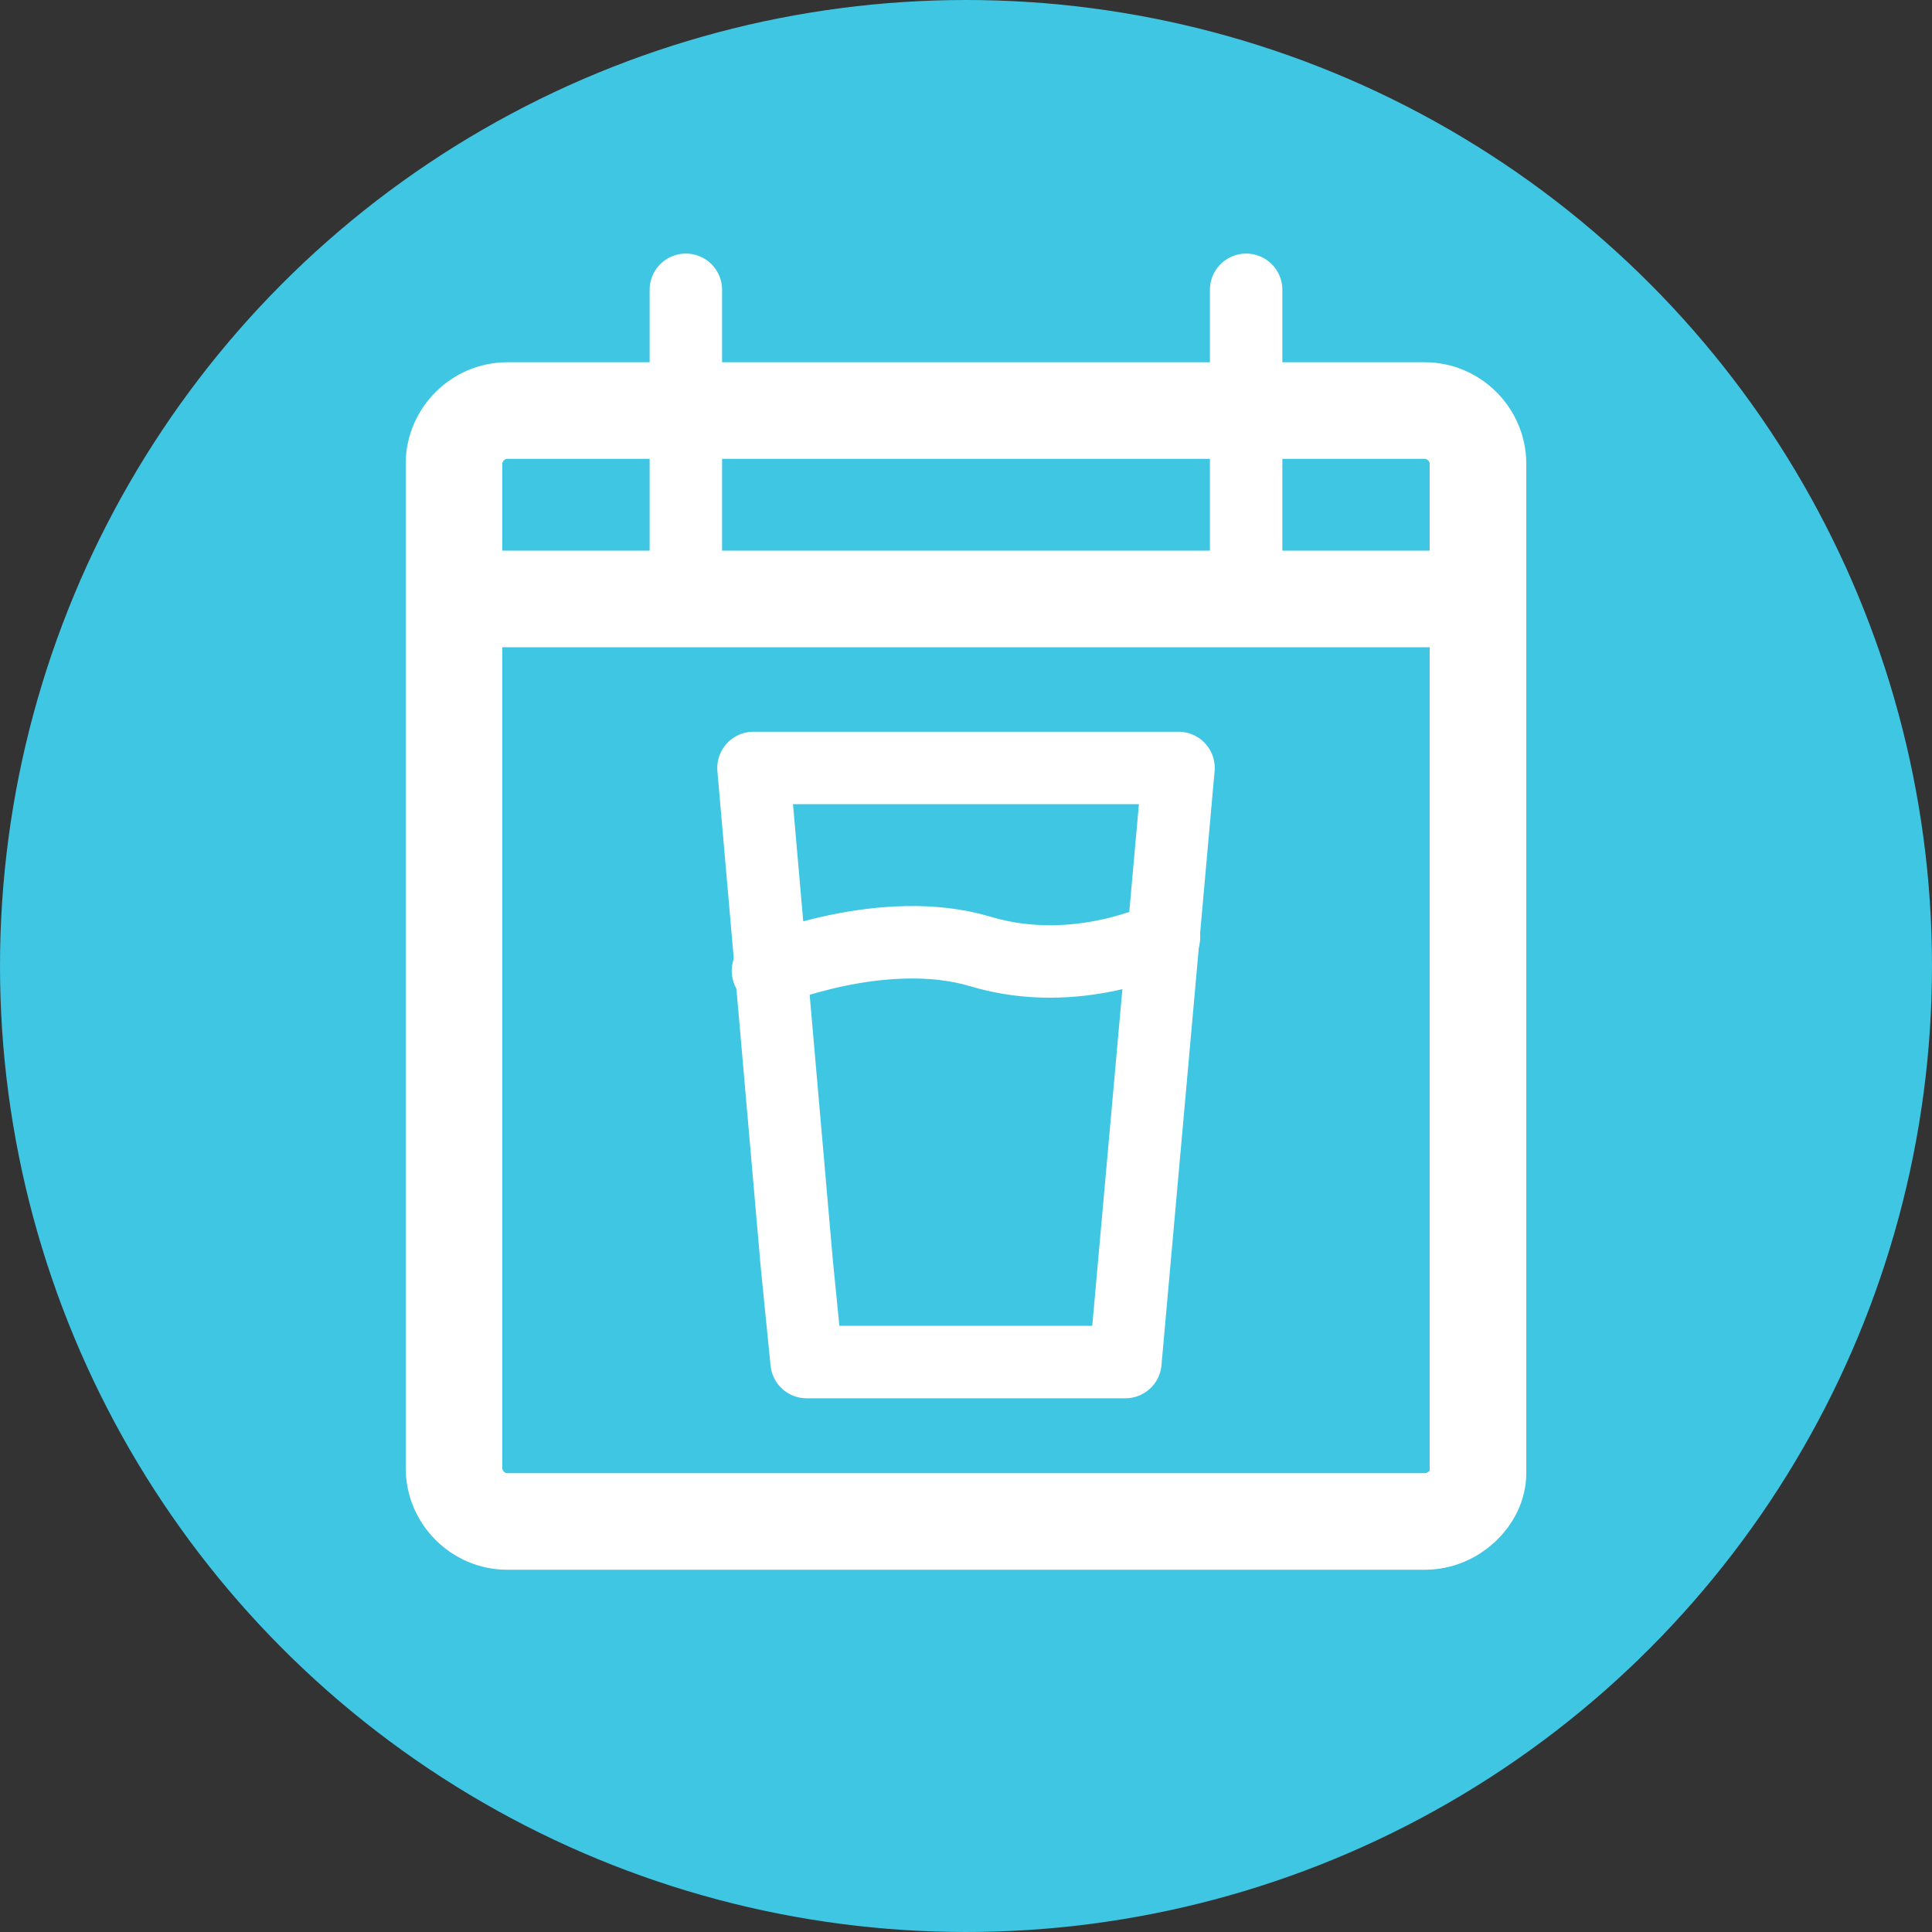
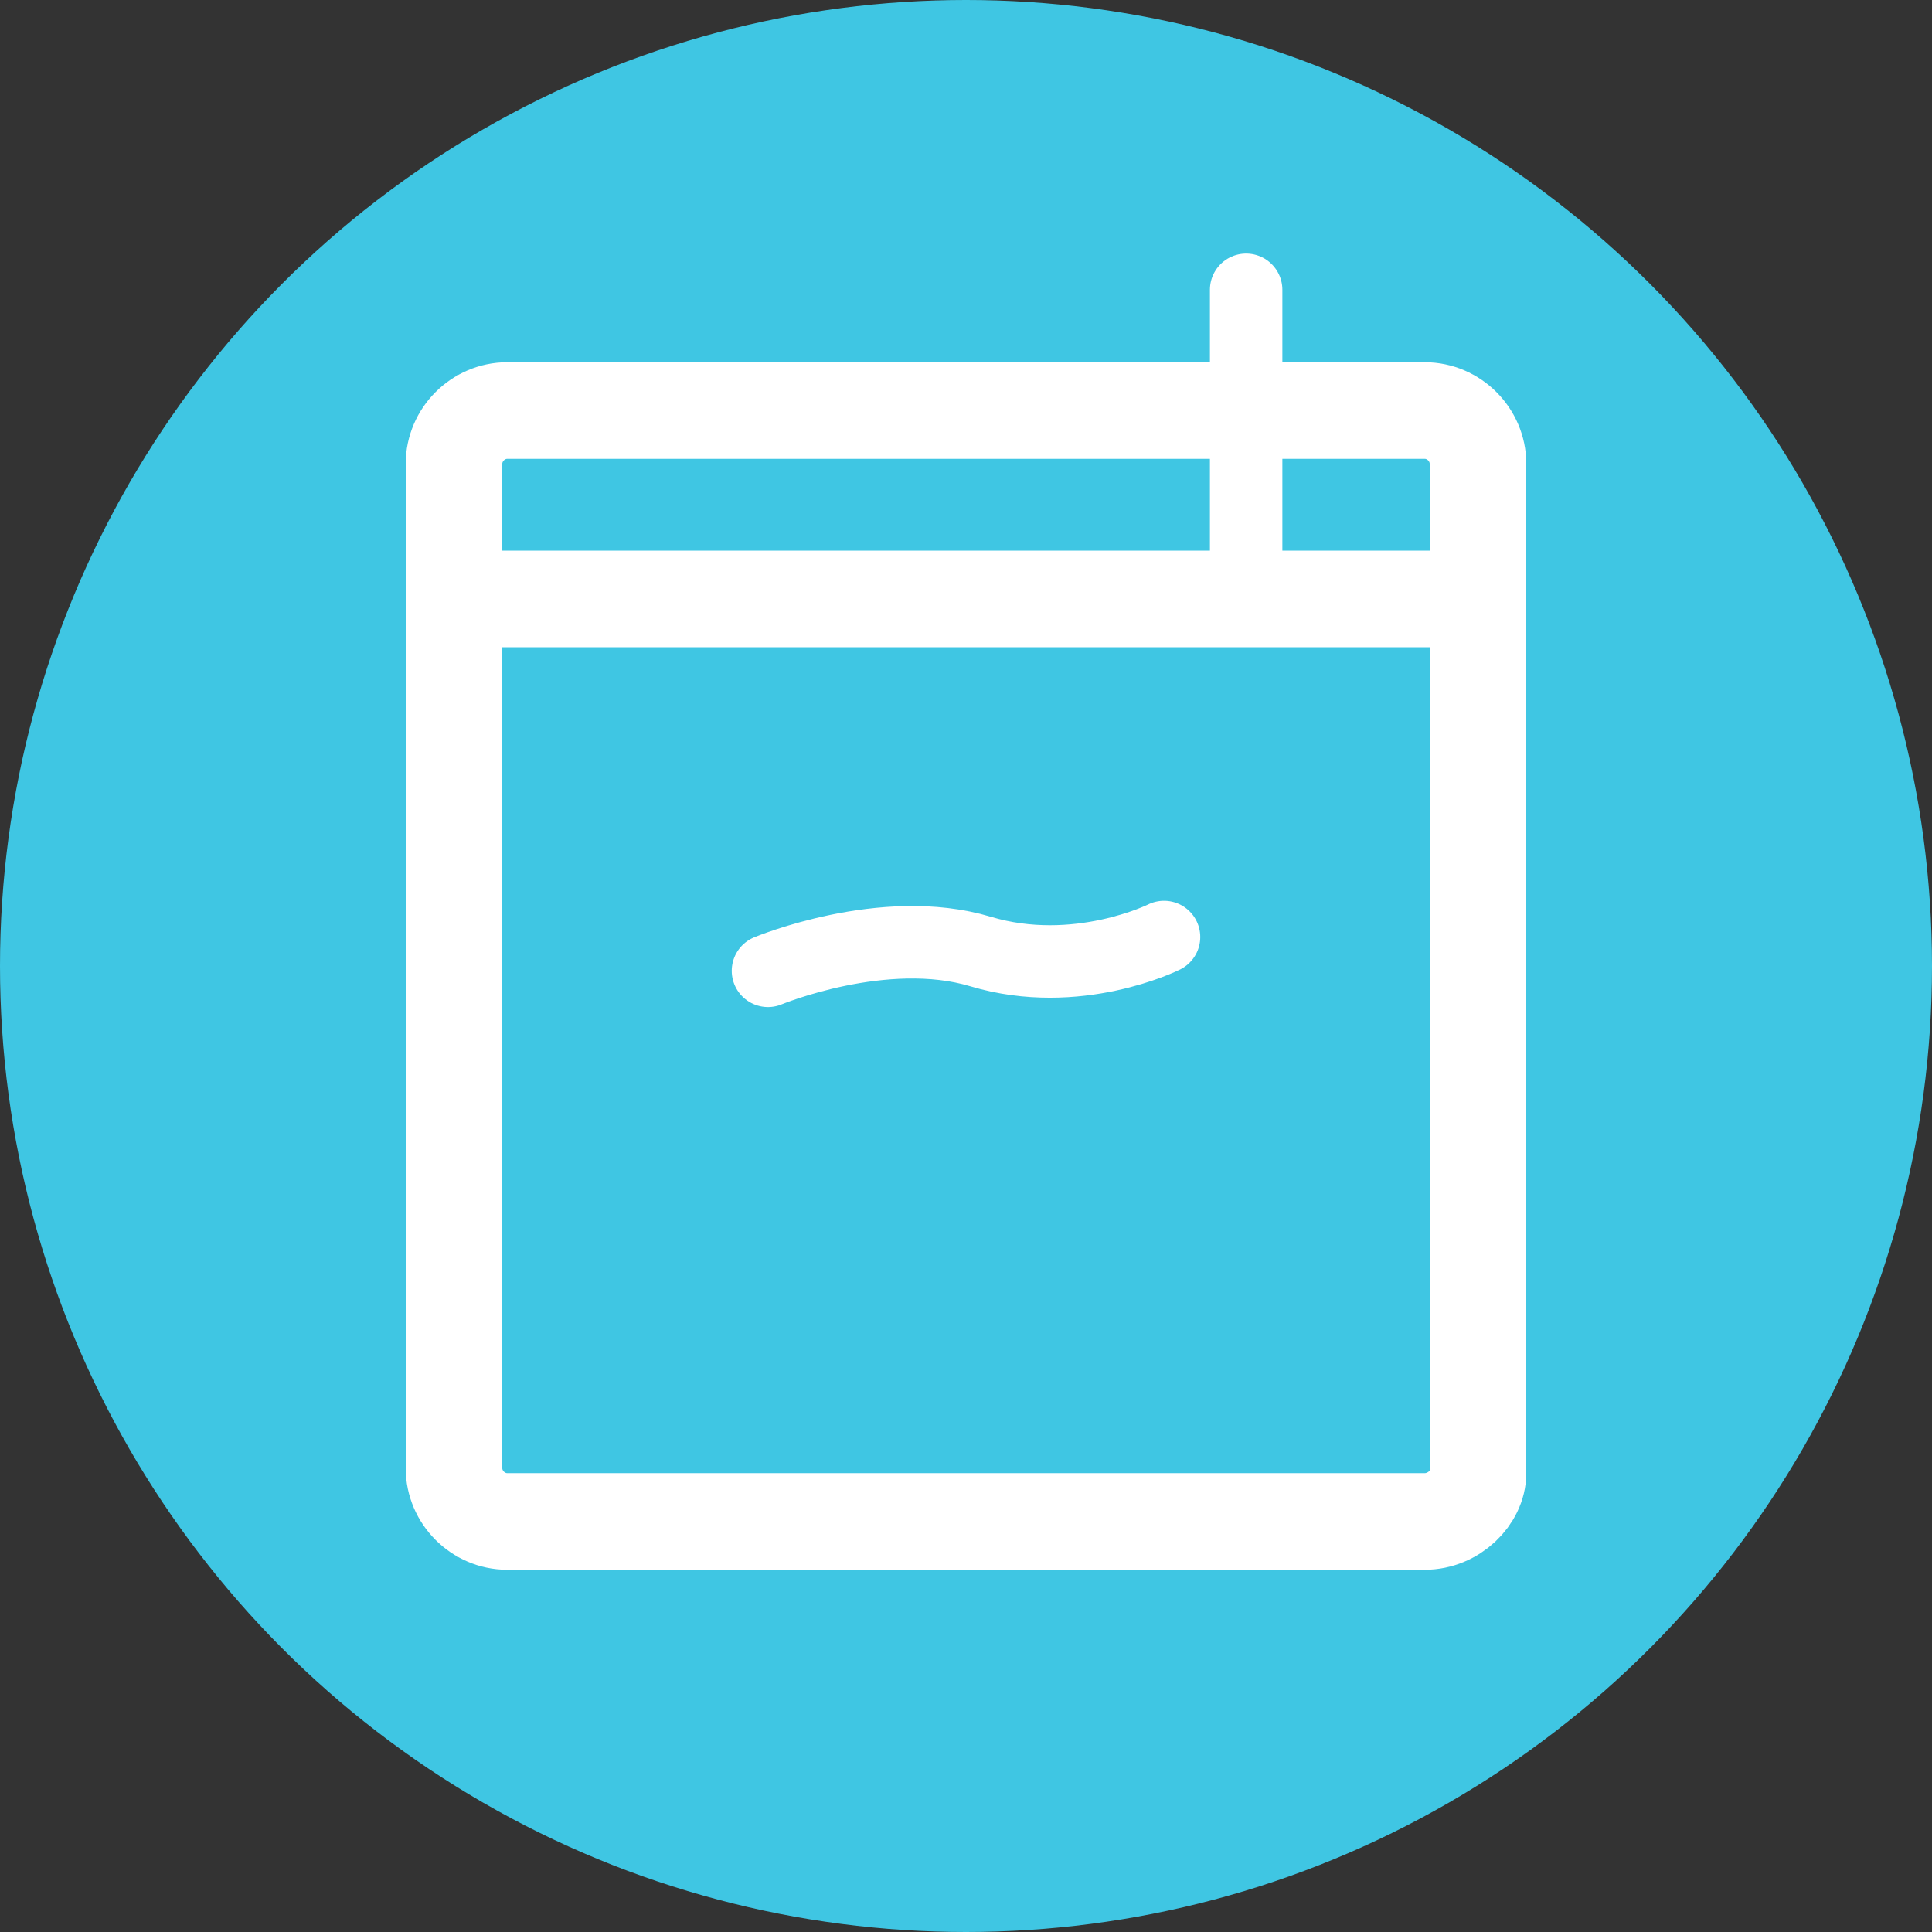
<svg xmlns="http://www.w3.org/2000/svg" xmlns:xlink="http://www.w3.org/1999/xlink" version="1.1" id="Layer_1" x="0px" y="0px" viewBox="0 0 40 40" style="enable-background:new 0 0 40 40;" xml:space="preserve">
  <rect x="0" y="0" width="40" height="40" fill="#333333" stroke="none" />
  <style type="text/css">
	.st0{clip-path:url(#SVGID_00000148633836693667150380000001314566512759518098_);fill:#3FC6E3;}
	.st1{fill:none;stroke:#FFFFFF;stroke-width:2;stroke-linecap:round;stroke-linejoin:round;stroke-miterlimit:10;}
	.st2{fill:none;stroke:#FFFFFF;stroke-width:1.5;stroke-linecap:round;stroke-linejoin:round;stroke-miterlimit:10;}
</style>
  <g>
    <g>
      <g>
        <g>
          <defs>
            <circle id="SVGID_1_" cx="20" cy="20" r="20" />
          </defs>
          <clipPath id="SVGID_00000183929300271086915310000015132961932405218719_">
            <use xlink:href="#SVGID_1_" style="overflow:visible;" />
          </clipPath>
          <rect x="-5" y="-5" style="clip-path:url(#SVGID_00000183929300271086915310000015132961932405218719_);fill:#3FC6E3;" width="50" height="50" />
        </g>
      </g>
    </g>
  </g>
  <path class="st1" d="M29.5,31.5h-19c-0.6,0-1.1-0.5-1.1-1.1V9.6c0-0.6,0.5-1.1,1.1-1.1h19c0.6,0,1.1,0.5,1.1,1.1v20.9  C30.6,31,30.1,31.5,29.5,31.5z" />
  <line class="st1" x1="9.4" y1="12.4" x2="30.6" y2="12.4" />
  <g>
-     <line class="st2" x1="14.2" y1="12.4" x2="14.2" y2="6" />
    <line class="st2" x1="25.8" y1="12.4" x2="25.8" y2="6" />
  </g>
  <g>
-     <polygon class="st2" points="23.3,28.2 16.7,28.2 16.5,26.2 15.6,15.9 24.4,15.9  " />
    <path class="st2" d="M15.9,20.1c0,0,2.4-1,4.4-0.4s3.8-0.3,3.8-0.3" />
  </g>
</svg>